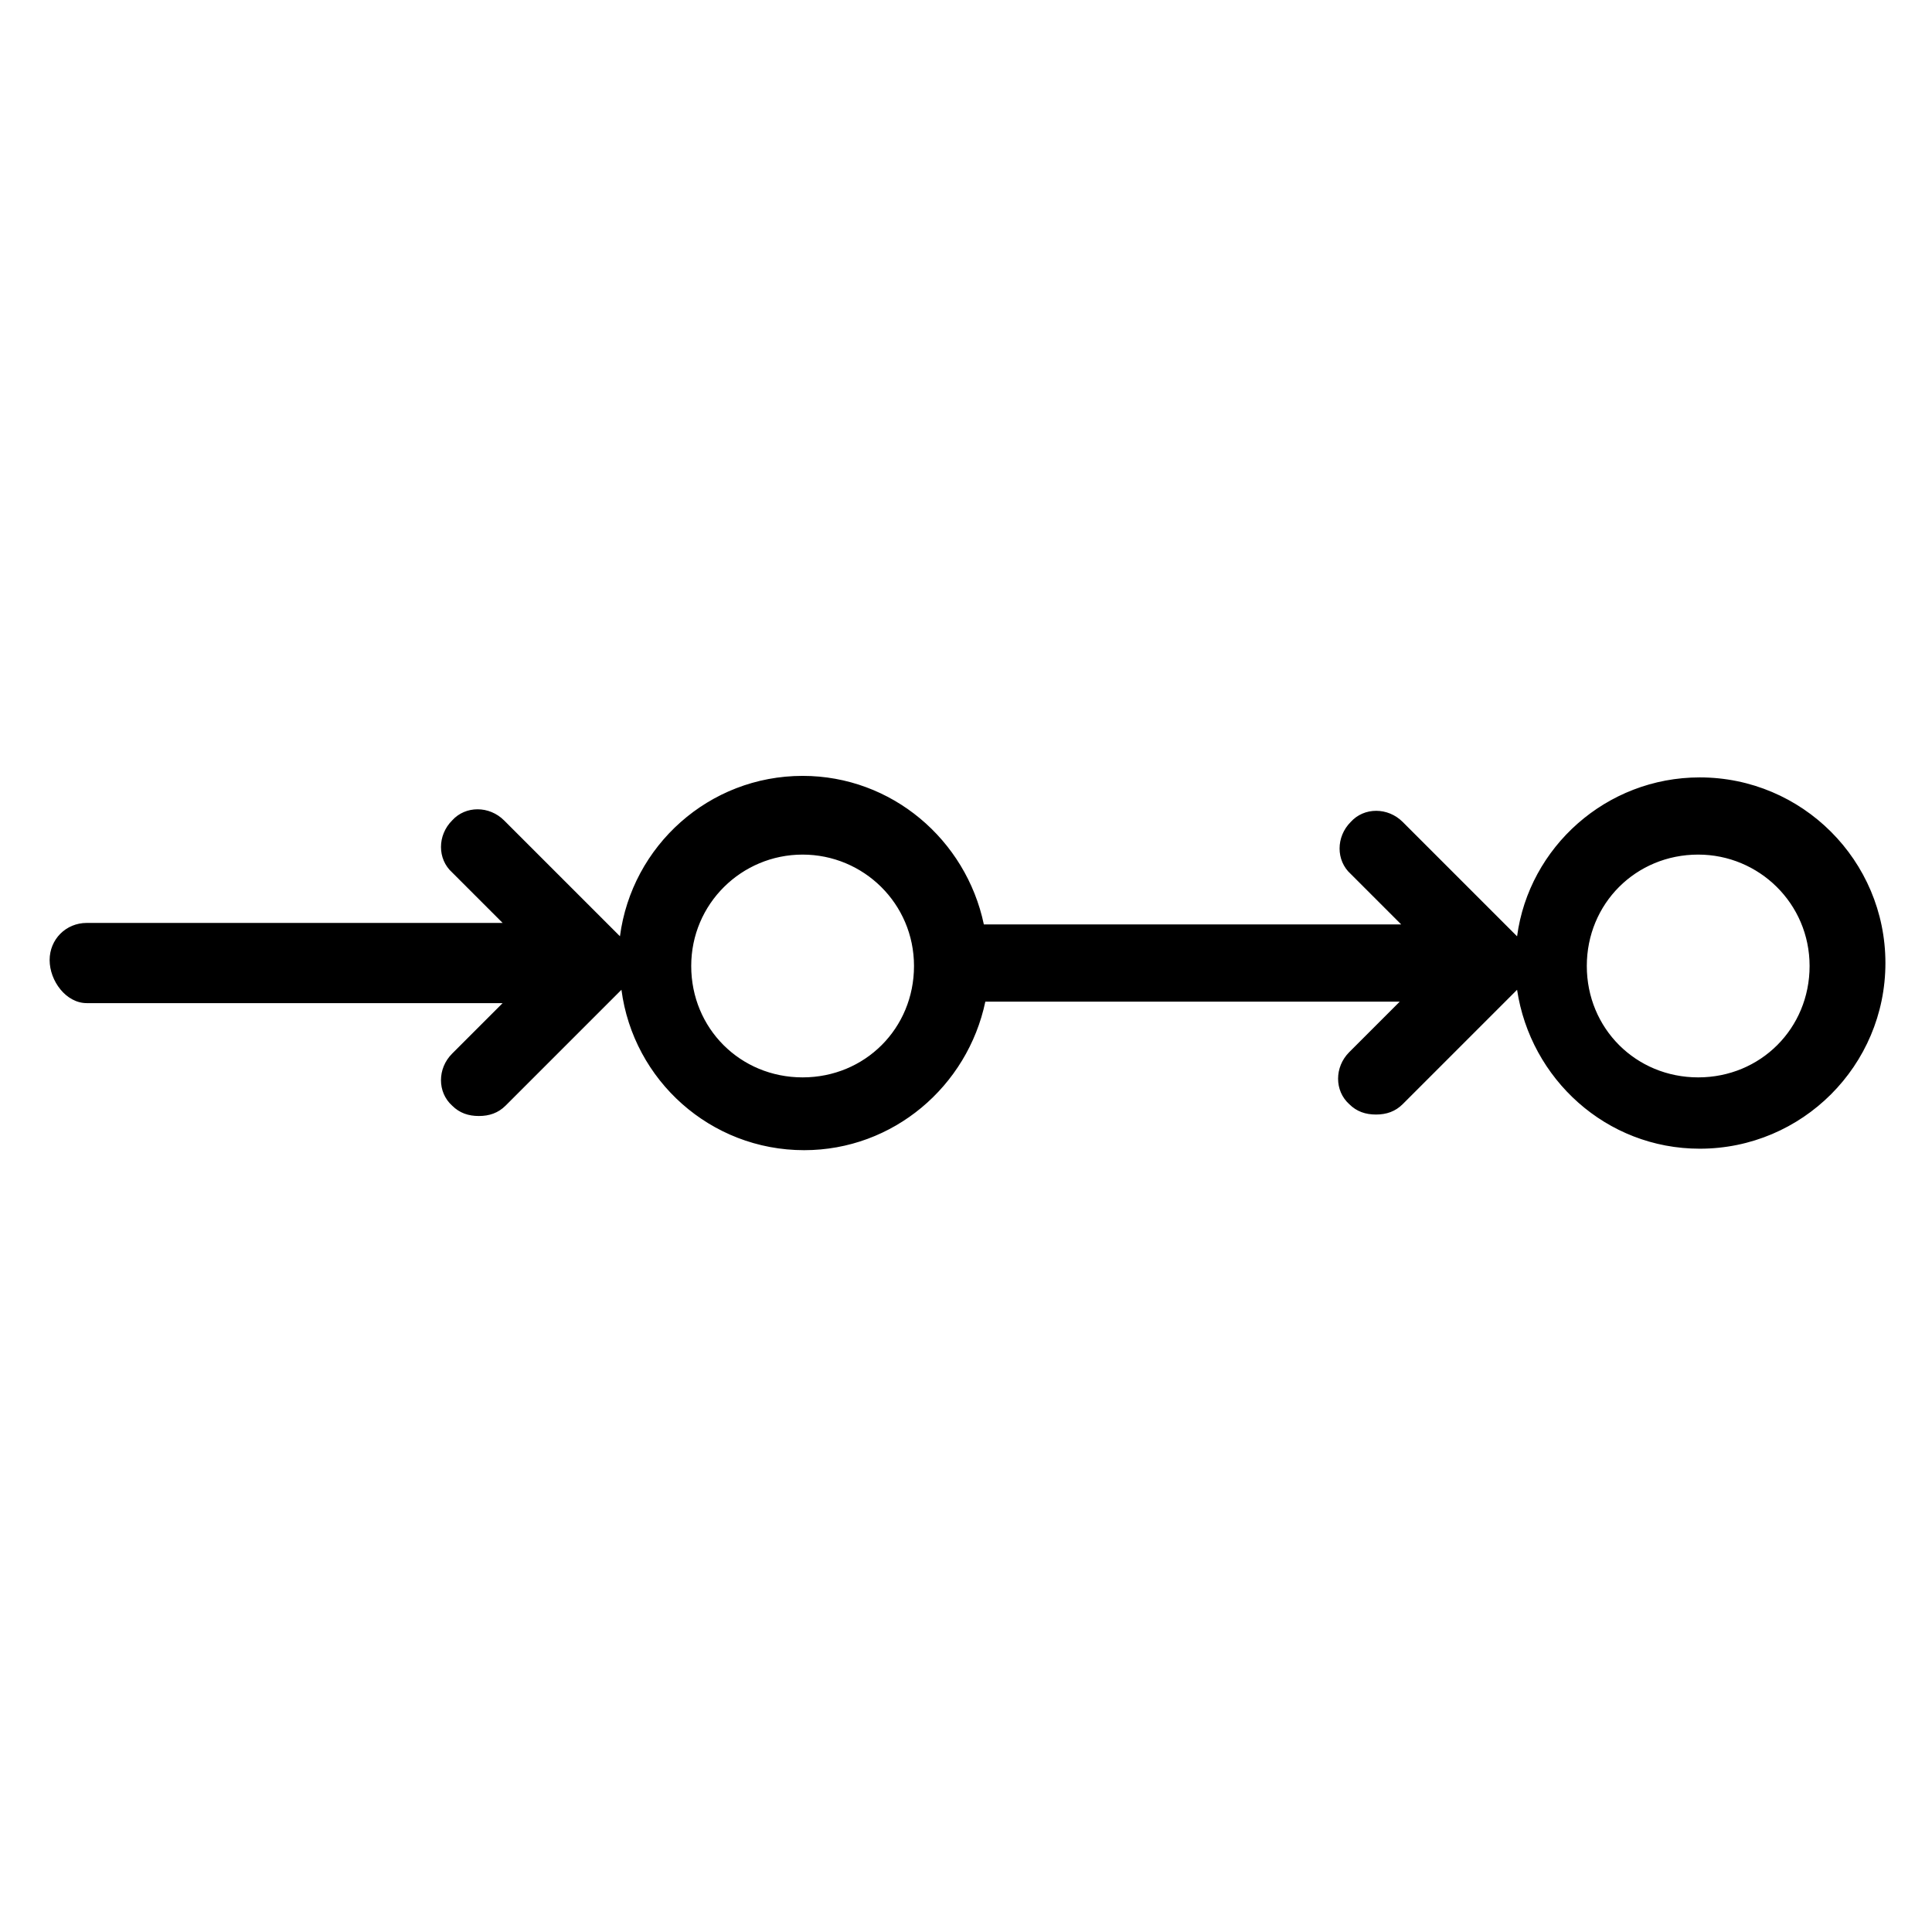
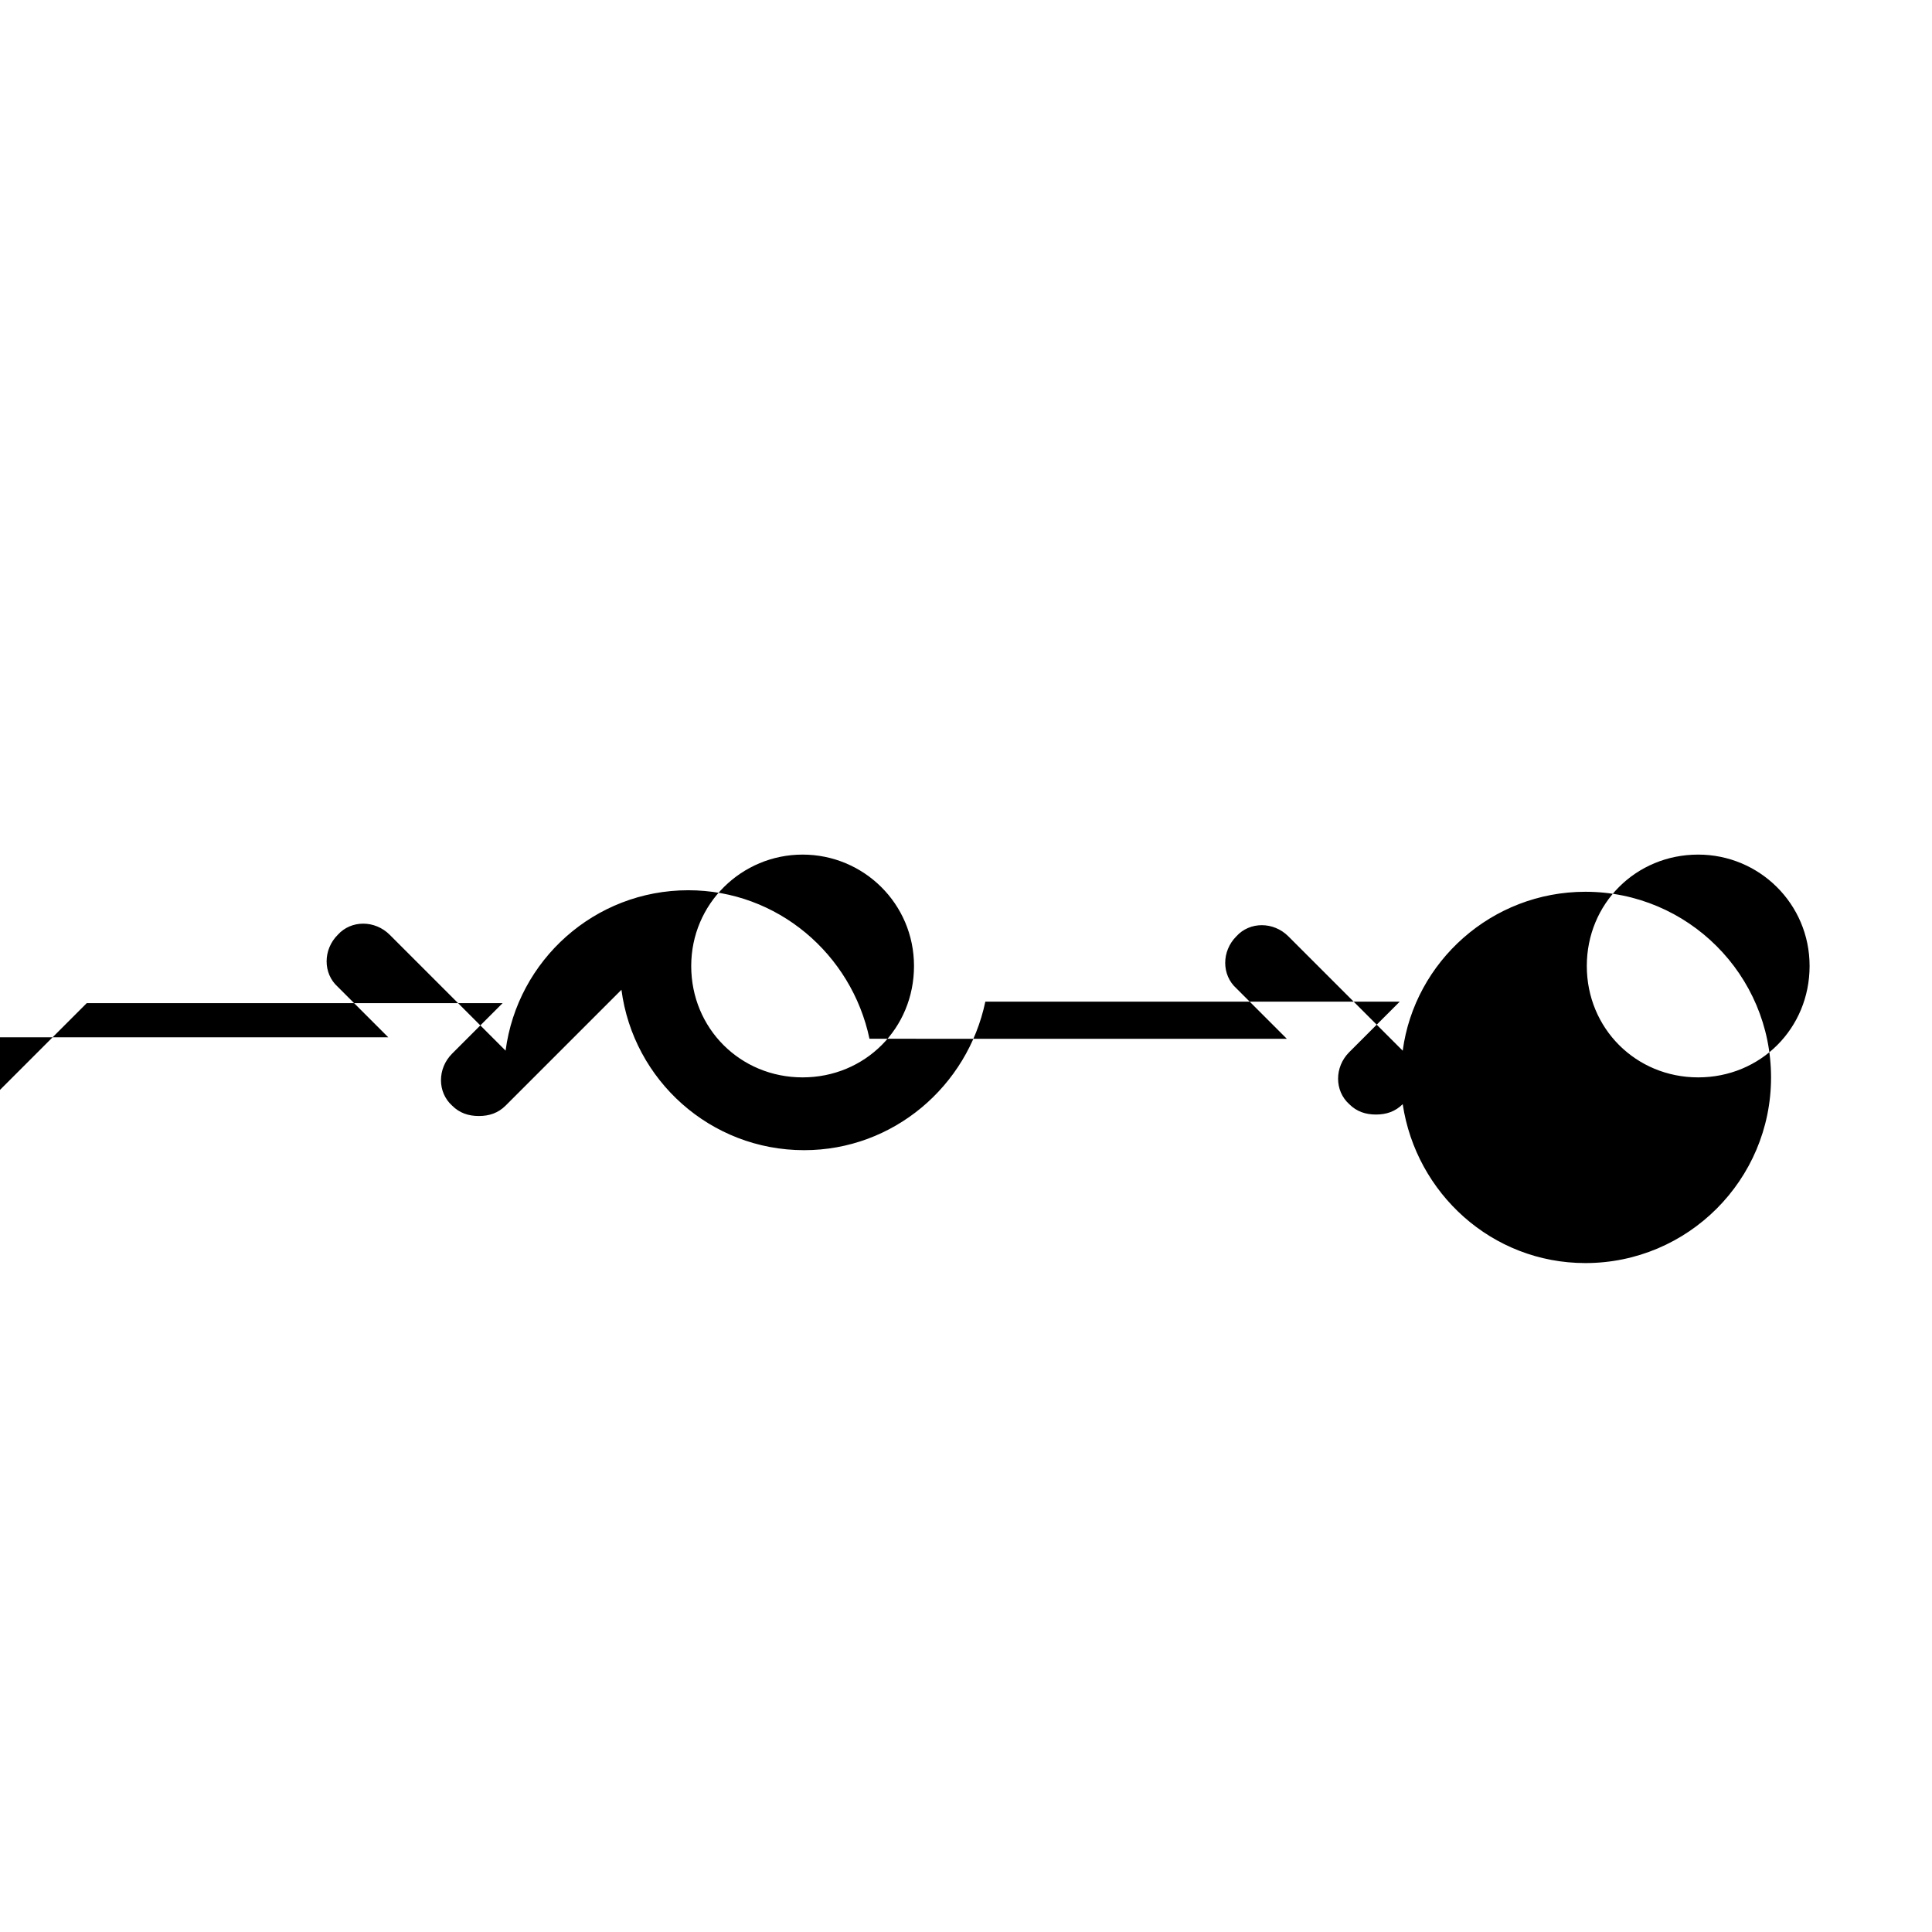
<svg xmlns="http://www.w3.org/2000/svg" fill="#000000" width="800px" height="800px" version="1.1" viewBox="144 144 512 512">
-   <path d="m166.99 409.84h110.21l-13.383 13.383c-3.938 3.938-3.938 10.234 0 13.777 1.969 1.969 4.328 2.754 7.086 2.754 2.754 0 5.117-0.789 7.086-2.754l30.699-30.699c3.148 24.008 23.617 42.508 48.414 42.508 23.617 0 43.297-16.926 48.02-39.359h109.82l-13.383 13.383c-3.938 3.938-3.938 10.234 0 13.777 1.969 1.969 4.328 2.754 7.086 2.754 2.754 0 5.117-0.789 7.086-2.754l30.309-30.309c3.543 23.617 23.617 42.117 48.414 42.117 27.16 0 49.199-22.043 49.199-49.199 0-27.16-22.043-49.199-49.199-49.199-24.797 0-45.266 18.5-48.414 42.117l-30.309-30.309c-3.938-3.938-10.234-3.938-13.777 0-3.938 3.938-3.938 10.234 0 13.777l13.383 13.383-110.61-0.012c-4.723-22.434-24.402-39.359-48.02-39.359-24.797 0-45.266 18.5-48.414 42.508l-30.699-30.699c-3.938-3.938-10.234-3.938-13.777 0-3.938 3.938-3.938 10.234 0 13.777l13.383 13.383h-110.21c-5.512 0-9.84 4.328-9.84 9.84 0 5.508 4.328 11.414 9.84 11.414zm427.05-39.363c16.137 0 29.52 12.988 29.52 29.52s-12.988 29.52-29.52 29.52-29.52-12.988-29.52-29.52c0-16.527 12.988-29.52 29.52-29.52zm-237.34 0c16.137 0 29.52 12.988 29.52 29.52s-12.988 29.52-29.52 29.52-29.52-12.988-29.52-29.52c0-16.527 13.383-29.52 29.52-29.52z" />
+   <path d="m166.99 409.84h110.21l-13.383 13.383c-3.938 3.938-3.938 10.234 0 13.777 1.969 1.969 4.328 2.754 7.086 2.754 2.754 0 5.117-0.789 7.086-2.754l30.699-30.699c3.148 24.008 23.617 42.508 48.414 42.508 23.617 0 43.297-16.926 48.02-39.359h109.82l-13.383 13.383c-3.938 3.938-3.938 10.234 0 13.777 1.969 1.969 4.328 2.754 7.086 2.754 2.754 0 5.117-0.789 7.086-2.754c3.543 23.617 23.617 42.117 48.414 42.117 27.16 0 49.199-22.043 49.199-49.199 0-27.16-22.043-49.199-49.199-49.199-24.797 0-45.266 18.5-48.414 42.117l-30.309-30.309c-3.938-3.938-10.234-3.938-13.777 0-3.938 3.938-3.938 10.234 0 13.777l13.383 13.383-110.61-0.012c-4.723-22.434-24.402-39.359-48.02-39.359-24.797 0-45.266 18.5-48.414 42.508l-30.699-30.699c-3.938-3.938-10.234-3.938-13.777 0-3.938 3.938-3.938 10.234 0 13.777l13.383 13.383h-110.21c-5.512 0-9.84 4.328-9.84 9.84 0 5.508 4.328 11.414 9.84 11.414zm427.05-39.363c16.137 0 29.52 12.988 29.52 29.52s-12.988 29.52-29.52 29.52-29.52-12.988-29.52-29.52c0-16.527 12.988-29.52 29.52-29.52zm-237.34 0c16.137 0 29.52 12.988 29.52 29.52s-12.988 29.52-29.52 29.52-29.52-12.988-29.52-29.52c0-16.527 13.383-29.52 29.52-29.52z" />
</svg>